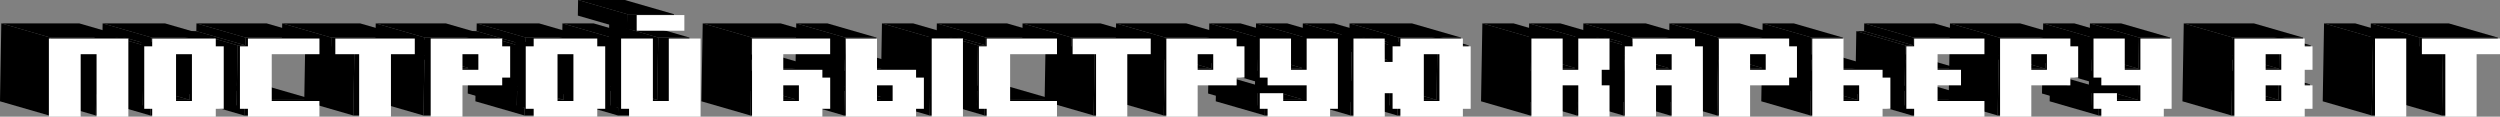
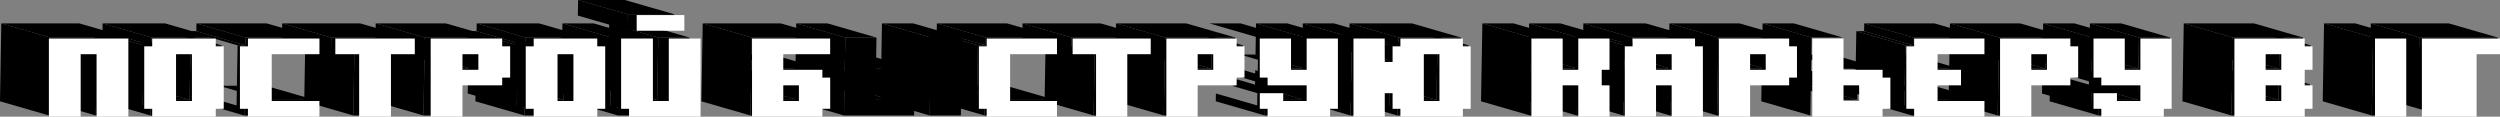
<svg xmlns="http://www.w3.org/2000/svg" viewBox="0 0 1845.26 86.09">
  <rect x="0" y="0" width="1845.26" height="86.09" fill="#808080" stroke="none" />
  <title>Ресурс 3</title>
  <g id="Слой_2" data-name="Слой 2">
    <g id="Слой_1-2" data-name="Слой 1">
      <g style="isolation:isolate">
        <polygon points="473.57 73.73 437.37 63.27 448.88 63.27 485.08 73.73 473.57 73.73" />
        <polygon points="485.86 27.72 449.66 17.26 472.66 17.26 508.86 27.72 485.86 27.72" />
        <polygon points="485.08 73.73 448.88 63.27 449.66 17.26 485.86 27.72 485.08 73.73" />
        <polygon points="456.12 85.23 419.92 74.77 420.02 69.02 456.22 79.49 456.12 85.23" />
        <polygon points="485.86 27.72 508.86 27.72 507.89 85.23 456.12 85.23 456.22 79.49 450.46 79.49 451.34 27.72 474.35 27.72 473.57 73.73 485.08 73.73 485.86 27.72" />
        <polygon points="450.46 79.49 414.26 69.02 415.14 17.26 451.34 27.72 450.46 79.49" />
        <polygon points="451.34 27.72 415.14 17.26 438.15 17.26 474.35 27.72 451.34 27.72" />
      </g>
      <g style="isolation:isolate">
        <polygon points="497.42 10.46 497.23 21.96 462.71 21.96 462.9 10.46 497.42 10.46" />
        <polygon points="462.71 21.96 426.51 11.5 426.7 0 462.9 10.46 462.71 21.96" />
        <polygon points="462.9 10.46 426.7 0 461.22 0 497.42 10.46 462.9 10.46" />
      </g>
      <g style="isolation:isolate">
        <polygon points="433.98 33.47 397.78 23 403.54 23 439.74 33.47 433.98 33.47" />
        <polygon points="416.05 73.73 379.85 63.27 380.43 28.76 416.63 39.22 416.05 73.73" />
        <polygon points="404.55 73.73 368.35 63.27 379.85 63.27 416.05 73.73 404.55 73.73" />
        <polygon points="387.09 85.23 350.89 74.77 350.98 69.02 387.18 79.49 387.09 85.23" />
        <polygon points="388.06 27.72 351.86 17.26 397.88 17.26 434.08 27.72 388.06 27.72" />
        <polygon points="387.96 33.47 351.76 23 351.86 17.26 388.06 27.72 387.96 33.47" />
        <polygon points="382.22 33.47 346.02 23 351.76 23 387.96 33.47 382.22 33.47" />
        <polygon points="381.44 79.49 345.24 69.02 346.02 23 382.22 33.47 381.44 79.49" />
        <path d="M434,33.47h5.76l-.78,46h-5.75l-.1,5.74h-46l.09-5.74h-5.74l.78-46H388l.1-5.75h46ZM416.05,73.73l.58-34.51h-11.5l-.58,34.51h11.5" />
      </g>
      <g style="isolation:isolate">
        <polygon points="365.19 33.47 328.99 23 334.74 23 370.94 33.47 365.19 33.47" />
        <polygon points="347.64 50.72 311.44 40.26 311.63 28.76 347.83 39.22 347.64 50.72" />
        <polygon points="336.13 50.72 299.93 40.26 311.44 40.26 347.64 50.72 336.13 50.72" />
        <path d="M365.19,33.47h5.75l-.39,23H364.8l-.1,5.75H335.94l-.39,23h-23l1-57.51h51.77ZM347.64,50.72l.19-11.5h-11.5l-.2,11.5h11.51" />
        <polygon points="312.55 85.23 276.35 74.77 277.32 17.26 313.52 27.72 312.55 85.23" />
        <polygon points="313.52 27.72 277.32 17.26 329.08 17.26 365.29 27.72 313.52 27.72" />
      </g>
      <g style="isolation:isolate">
        <polygon points="260.77 85.23 224.57 74.77 225.35 28.76 261.55 39.22 260.77 85.23" />
        <polygon points="302.01 27.72 301.81 39.22 284.56 39.22 283.78 85.23 260.77 85.23 261.55 39.22 244.29 39.22 244.49 27.72 302.01 27.72" />
        <polygon points="244.29 39.22 208.09 28.76 208.29 17.26 244.49 27.72 244.29 39.22" />
        <polygon points="244.49 27.72 208.29 17.26 265.81 17.26 302.01 27.72 244.49 27.72" />
      </g>
      <g style="isolation:isolate">
        <polygon points="197.69 73.73 161.49 63.27 196.01 63.27 232.21 73.73 197.69 73.73" />
        <polygon points="180.24 85.23 144.04 74.77 144.13 69.02 180.33 79.49 180.24 85.23" />
        <polygon points="181.11 33.47 144.91 23 145.01 17.26 181.21 27.72 181.11 33.47" />
        <polygon points="181.21 27.72 145.01 17.26 196.78 17.26 232.99 27.72 181.21 27.72" />
        <polygon points="232.99 27.72 232.79 39.22 198.27 39.22 197.69 73.73 232.21 73.73 232.01 85.23 180.24 85.23 180.33 79.49 174.59 79.49 175.37 33.47 181.11 33.47 181.21 27.72 232.99 27.72" />
-         <polygon points="174.59 79.49 138.39 69.02 139.17 23 175.37 33.47 174.59 79.49" />
        <polygon points="175.37 33.47 139.17 23 144.91 23 181.11 33.47 175.37 33.47" />
      </g>
      <g style="isolation:isolate">
        <polygon points="157.88 33.47 121.67 23 127.43 23 163.63 33.47 157.88 33.47" />
        <polygon points="139.94 73.73 103.74 63.27 104.32 28.76 140.52 39.22 139.94 73.73" />
        <polygon points="128.43 73.73 92.23 63.27 103.74 63.27 139.94 73.73 128.43 73.73" />
        <polygon points="110.98 85.23 74.78 74.77 74.88 69.02 111.08 79.49 110.98 85.23" />
        <polygon points="111.95 27.72 75.75 17.26 121.77 17.26 157.97 27.72 111.95 27.72" />
        <polygon points="111.85 33.47 75.65 23 75.75 17.26 111.95 27.72 111.85 33.47" />
        <polygon points="106.11 33.47 69.91 23 75.65 23 111.85 33.47 106.11 33.47" />
        <polygon points="105.33 79.49 69.13 69.02 69.91 23 106.11 33.47 105.33 79.49" />
        <path d="M157.87,33.47h5.76l-.78,46H157.1l-.1,5.74H111l.09-5.74h-5.74l.78-46h5.74l.1-5.75h46ZM139.94,73.73l.58-34.51H129l-.58,34.51h11.51" />
      </g>
      <g style="isolation:isolate">
        <polygon points="70.71 85.23 34.51 74.77 35.29 28.76 71.49 39.22 70.71 85.23" />
        <polygon points="94.69 27.72 93.72 85.23 70.71 85.23 71.49 39.22 59.99 39.22 59.21 85.23 36.2 85.23 37.17 27.72 94.69 27.72" />
        <polygon points="36.2 85.23 0 74.77 0.97 17.26 37.17 27.72 36.2 85.23" />
        <polygon points="37.17 27.72 0.97 17.26 58.49 17.26 94.69 27.72 37.17 27.72" />
      </g>
      <g style="isolation:isolate">
        <polygon points="1078.24 33.47 1042.05 23 1047.79 23 1083.99 33.47 1078.24 33.47" />
        <polygon points="1060.3 73.73 1024.1 63.27 1024.68 28.76 1060.88 39.22 1060.3 73.73" />
        <polygon points="1048.8 73.73 1012.6 63.27 1024.1 63.27 1060.3 73.73 1048.8 73.73" />
        <polygon points="1031.35 85.23 995.15 74.77 995.25 69.02 1031.44 79.49 1031.35 85.23" />
        <polygon points="1025.69 79.49 989.49 69.02 989.68 57.51 1025.88 67.98 1025.69 79.49" />
        <polygon points="1032.22 33.47 996.02 23 996.12 17.26 1032.32 27.72 1032.22 33.47" />
        <polygon points="1032.32 27.72 996.12 17.26 1042.14 17.26 1078.34 27.72 1032.32 27.72" />
        <polygon points="1026.27 44.98 990.07 34.51 990.27 23 1026.47 33.47 1026.27 44.98" />
        <polygon points="1026.47 33.47 990.27 23 996.02 23 1032.22 33.47 1026.47 33.47" />
        <polygon points="1020.52 44.98 984.32 34.51 990.07 34.51 1026.27 44.98 1020.52 44.98" />
        <path d="M1078.24,33.47H1084l-.78,46h-5.74l-.1,5.74h-46l.09-5.74h-5.75l.19-11.51h-5.75l-.29,17.25h-23l1-57.51h23L1020.52,45h5.75l.2-11.51h5.75l.1-5.75h46ZM1060.3,73.73l.58-34.51h-11.5l-.58,34.51h11.5" />
        <polygon points="997.81 27.72 961.61 17.26 984.61 17.26 1020.81 27.72 997.81 27.72" />
        <polygon points="996.84 85.23 960.64 74.77 961.61 17.26 997.81 27.72 996.84 85.23" />
      </g>
      <g style="isolation:isolate">
        <polygon points="962.51 73.73 926.31 63.27 926.5 51.77 962.71 62.23 962.51 73.73" />
        <polygon points="963.29 27.72 927.09 17.26 950.1 17.26 986.3 27.72 963.29 27.72" />
        <polygon points="962.9 50.72 926.7 40.26 927.09 17.26 963.29 27.72 962.9 50.72" />
        <polygon points="945.25 73.73 909.05 63.27 926.31 63.27 962.51 73.73 945.25 73.73" />
        <polygon points="951.4 50.72 915.2 40.26 926.7 40.26 962.9 50.72 951.4 50.72" />
        <polygon points="933.56 85.23 897.36 74.77 897.46 69.02 933.66 79.49 933.56 85.23" />
        <polygon points="933.95 62.23 897.75 51.77 897.85 46.01 934.05 56.48 933.95 62.23" />
        <polygon points="928.1 67.98 891.9 57.51 909.15 57.51 945.35 67.98 928.1 67.98" />
-         <polygon points="927.9 79.49 891.7 69.02 891.9 57.51 928.1 67.98 927.9 79.49" />
-         <polygon points="928.29 56.48 892.09 46.01 892.58 17.26 928.78 27.72 928.29 56.48" />
        <polygon points="928.78 27.72 892.58 17.26 915.59 17.26 951.79 27.72 928.78 27.72" />
        <polygon points="986.3 27.72 985.42 79.49 979.67 79.49 979.57 85.23 933.56 85.23 933.66 79.49 927.9 79.49 928.1 67.98 945.35 67.98 945.25 73.73 962.51 73.73 962.71 62.23 933.95 62.23 934.05 56.48 928.29 56.48 928.78 27.72 951.79 27.72 951.4 50.72 962.9 50.72 963.29 27.72 986.3 27.72" />
      </g>
      <g style="isolation:isolate">
        <polygon points="911.65 33.47 875.45 23 881.21 23 917.41 33.47 911.65 33.47" />
        <polygon points="894.1 50.72 857.9 40.26 858.1 28.76 894.3 39.22 894.1 50.72" />
        <polygon points="882.6 50.72 846.4 40.26 857.9 40.26 894.1 50.72 882.6 50.72" />
        <path d="M911.65,33.47h5.76l-.39,23h-5.76l-.09,5.75H882.41l-.39,23H859l1-57.51h51.77ZM894.1,50.72l.2-11.5H882.8l-.2,11.5h11.5" />
        <polygon points="859.01 85.23 822.81 74.77 823.78 17.26 859.98 27.72 859.01 85.23" />
        <polygon points="859.98 27.72 823.78 17.26 875.55 17.26 911.75 27.72 859.98 27.72" />
      </g>
      <g style="isolation:isolate">
        <polygon points="807.23 85.23 771.03 74.77 771.81 28.76 808.01 39.22 807.23 85.23" />
        <polygon points="848.48 27.72 848.29 39.22 831.02 39.22 830.24 85.23 807.23 85.23 808.01 39.22 790.75 39.22 790.95 27.72 848.48 27.72" />
        <polygon points="790.75 39.22 754.56 28.76 754.75 17.26 790.95 27.72 790.75 39.22" />
        <polygon points="790.95 27.72 754.75 17.26 812.28 17.26 848.48 27.72 790.95 27.72" />
      </g>
      <g style="isolation:isolate">
        <polygon points="744.16 73.73 707.96 63.27 742.47 63.27 778.67 73.73 744.16 73.73" />
        <polygon points="726.71 85.23 690.51 74.77 690.61 69.02 726.81 79.49 726.71 85.23" />
        <polygon points="727.59 33.47 691.38 23 691.48 17.26 727.68 27.72 727.59 33.47" />
        <polygon points="727.68 27.72 691.48 17.26 743.25 17.26 779.45 27.72 727.68 27.72" />
        <polygon points="779.45 27.72 779.25 39.22 744.74 39.22 744.16 73.73 778.67 73.73 778.48 85.23 726.71 85.23 726.81 79.49 721.05 79.49 721.83 33.47 727.59 33.47 727.68 27.72 779.45 27.72" />
        <polygon points="721.05 79.49 684.85 69.02 685.63 23 721.83 33.47 721.05 79.49" />
        <polygon points="721.83 33.47 685.63 23 691.38 23 727.59 33.47 721.83 33.47" />
      </g>
      <g style="isolation:isolate">
        <polygon points="687.18 27.72 710.19 27.72 709.22 85.23 686.21 85.23 687.18 27.72" />
        <polygon points="687.18 27.72 650.98 17.26 673.99 17.26 710.19 27.72 687.18 27.72" />
        <polygon points="686.21 85.23 650.01 74.77 650.98 17.26 687.18 27.72 686.21 85.23" />
      </g>
      <g style="isolation:isolate">
        <polygon points="675.19 56.48 638.99 46.01 644.75 46.01 680.95 56.48 675.19 56.48" />
        <polygon points="657.64 73.73 621.45 63.27 621.64 51.77 657.84 62.23 657.64 73.73" />
        <polygon points="646.13 73.73 609.93 63.27 621.45 63.27 657.64 73.73 646.13 73.73" />
        <polygon points="646.52 50.72 610.32 40.26 639.09 40.26 675.29 50.72 646.52 50.72" />
        <path d="M675.29,50.72l-.1,5.76H681l-.39,23H674.8l-.09,5.74H622.94l1-57.51h23l-.39,23Zm-17.65,23,.2-11.5H646.33l-.19,11.5h11.5" />
        <polygon points="622.94 85.23 586.74 74.77 587.71 17.26 623.91 27.72 622.94 85.23" />
        <polygon points="623.91 27.72 587.71 17.26 610.71 17.26 646.91 27.72 623.91 27.72" />
      </g>
      <g style="isolation:isolate">
        <polygon points="606.16 56.48 569.96 46.01 575.72 46.01 611.91 56.48 606.16 56.48" />
        <polygon points="588.61 73.73 552.41 63.27 552.61 51.77 588.81 62.23 588.61 73.73" />
        <polygon points="577.11 73.73 540.91 63.27 552.41 63.27 588.61 73.73 577.11 73.73" />
        <polygon points="577.5 50.72 541.3 40.26 570.06 40.26 606.26 50.72 577.5 50.72" />
        <path d="M612.21,39.22H577.7l-.2,11.5h28.76l-.1,5.76h5.76l-.39,23h-5.76l-.1,5.74H553.91l1-57.51H612.4Zm-23.4,23h-11.5l-.2,11.5h11.5l.2-11.5" />
        <polygon points="553.91 85.23 517.71 74.77 518.68 17.26 554.88 27.72 553.91 85.23" />
        <polygon points="554.88 27.72 518.68 17.26 576.2 17.26 612.4 27.72 554.88 27.72" />
      </g>
      <g style="isolation:isolate">
        <polygon points="1578.01 73.73 1541.81 63.27 1542 51.77 1578.2 62.23 1578.01 73.73" />
        <polygon points="1578.78 27.72 1542.59 17.26 1565.6 17.26 1601.8 27.72 1578.78 27.72" />
        <polygon points="1578.39 50.72 1542.19 40.26 1542.59 17.26 1578.78 27.72 1578.39 50.72" />
        <polygon points="1560.75 73.73 1524.55 63.27 1541.81 63.27 1578.01 73.73 1560.75 73.73" />
        <polygon points="1566.89 50.72 1530.69 40.26 1542.19 40.26 1578.39 50.72 1566.89 50.72" />
        <polygon points="1549.06 85.23 1512.86 74.77 1512.95 69.02 1549.15 79.49 1549.06 85.23" />
        <polygon points="1549.44 62.23 1513.24 51.77 1513.34 46.01 1549.54 56.48 1549.44 62.23" />
        <polygon points="1543.59 67.98 1507.39 57.51 1524.65 57.51 1560.85 67.98 1543.59 67.98" />
        <polygon points="1543.4 79.49 1507.2 69.02 1507.39 57.51 1543.59 67.98 1543.4 79.49" />
        <polygon points="1543.79 56.48 1507.59 46.01 1508.07 17.26 1544.27 27.72 1543.79 56.48" />
        <polygon points="1544.27 27.72 1508.07 17.26 1531.08 17.26 1567.28 27.72 1544.27 27.72" />
        <polygon points="1601.8 27.72 1600.92 79.49 1595.16 79.49 1595.07 85.23 1549.06 85.23 1549.15 79.49 1543.4 79.49 1543.59 67.98 1560.85 67.98 1560.75 73.73 1578.01 73.73 1578.2 62.23 1549.44 62.23 1549.54 56.48 1543.79 56.48 1544.27 27.72 1567.28 27.72 1566.89 50.72 1578.39 50.72 1578.78 27.72 1601.8 27.72" />
      </g>
      <g style="isolation:isolate">
        <polygon points="1527.15 33.47 1490.95 23 1496.7 23 1532.9 33.47 1527.15 33.47" />
        <polygon points="1509.6 50.72 1473.4 40.26 1473.59 28.76 1509.79 39.22 1509.6 50.72" />
        <polygon points="1498.1 50.72 1461.9 40.26 1473.4 40.26 1509.6 50.72 1498.1 50.72" />
        <path d="M1527.15,33.47h5.75l-.39,23h-5.75l-.1,5.75H1497.9l-.39,23h-23l1-57.51h51.76ZM1509.6,50.72l.19-11.5h-11.5l-.19,11.5h11.5" />
        <polygon points="1474.5 85.23 1438.3 74.77 1439.28 17.26 1475.48 27.72 1474.5 85.23" />
        <polygon points="1475.48 27.72 1439.28 17.26 1491.04 17.26 1527.24 27.72 1475.48 27.72" />
      </g>
      <g style="isolation:isolate">
        <polygon points="1428.68 73.73 1392.48 63.27 1426.99 63.27 1463.19 73.73 1428.68 73.73" />
        <polygon points="1429.07 50.72 1392.87 40.26 1410.12 40.26 1446.32 50.72 1429.07 50.72" />
        <polygon points="1411.23 85.23 1375.03 74.77 1375.13 69.02 1411.32 79.49 1411.23 85.23" />
        <polygon points="1412.1 33.47 1375.9 23 1376 17.26 1412.2 27.72 1412.1 33.47" />
        <polygon points="1412.2 27.72 1376 17.26 1427.77 17.26 1463.97 27.72 1412.2 27.72" />
        <polygon points="1405.57 79.49 1369.37 69.02 1370.15 23 1406.35 33.47 1405.57 79.49" />
        <polygon points="1463.97 27.72 1463.77 39.22 1429.26 39.22 1429.07 50.72 1446.32 50.72 1446.13 62.23 1428.87 62.23 1428.68 73.73 1463.19 73.73 1462.99 85.23 1411.23 85.23 1411.32 79.49 1405.57 79.49 1406.35 33.47 1412.1 33.47 1412.2 27.72 1463.97 27.72" />
        <polygon points="1406.35 33.47 1370.15 23 1375.9 23 1412.1 33.47 1406.35 33.47" />
      </g>
      <g style="isolation:isolate">
        <polygon points="1388.48 56.48 1352.28 46.01 1358.03 46.01 1394.23 56.48 1388.48 56.48" />
        <polygon points="1370.93 73.73 1334.73 63.27 1334.92 51.77 1371.12 62.23 1370.93 73.73" />
        <polygon points="1359.42 73.73 1323.22 63.27 1334.73 63.27 1370.93 73.73 1359.42 73.73" />
        <polygon points="1359.81 50.72 1323.61 40.26 1352.37 40.26 1388.57 50.72 1359.81 50.72" />
-         <path d="M1388.48,56.48h5.75l-.39,23h-5.75l-.1,5.74h-51.78l1-57.51h23l-.39,23h28.76Zm-17.55,17.25.19-11.5h-11.51l-.19,11.5h11.51" />
        <polygon points="1336.21 85.23 1300.01 74.77 1300.99 17.26 1337.19 27.72 1336.21 85.23" />
        <polygon points="1337.19 27.72 1300.99 17.26 1324 17.26 1360.2 27.72 1337.19 27.72" />
      </g>
      <g style="isolation:isolate">
        <polygon points="1320.07 33.47 1283.87 23 1289.62 23 1325.82 33.47 1320.07 33.47" />
        <polygon points="1302.51 50.72 1266.31 40.26 1266.51 28.76 1302.71 39.22 1302.51 50.72" />
        <polygon points="1291.01 50.72 1254.81 40.26 1266.31 40.26 1302.51 50.72 1291.01 50.72" />
        <path d="M1320.07,33.47h5.75l-.39,23h-5.75l-.1,5.75h-28.76l-.39,23h-23l1-57.51h51.78Zm-17.56,17.25.2-11.5h-11.5l-.2,11.5h11.5" />
        <polygon points="1267.42 85.23 1231.22 74.77 1232.19 17.26 1268.39 27.72 1267.42 85.23" />
        <polygon points="1268.39 27.72 1232.19 17.26 1283.97 17.26 1320.17 27.72 1268.39 27.72" />
      </g>
      <g style="isolation:isolate">
        <polygon points="1250.81 33.47 1214.61 23 1220.36 23 1256.56 33.47 1250.81 33.47" />
        <polygon points="1232.68 85.23 1196.48 74.77 1196.87 51.77 1233.07 62.23 1232.68 85.23" />
        <polygon points="1233.26 50.72 1197.06 40.26 1197.26 28.76 1233.46 39.22 1233.26 50.72" />
        <polygon points="1221.75 50.72 1185.55 40.26 1197.06 40.26 1233.26 50.72 1221.75 50.72" />
        <polygon points="1204.89 27.72 1168.69 17.26 1214.71 17.26 1250.91 27.72 1204.89 27.72" />
        <polygon points="1204.79 33.47 1168.59 23 1168.69 17.26 1204.89 27.72 1204.79 33.47" />
        <polygon points="1199.04 33.47 1162.84 23 1168.59 23 1204.79 33.47 1199.04 33.47" />
        <polygon points="1198.16 85.23 1161.96 74.77 1162.84 23 1199.04 33.47 1198.16 85.23" />
        <path d="M1250.81,33.47h5.75l-.88,51.76h-23l.39-23h-11.51l-.39,23h-23l.87-51.76h5.76l.1-5.75h46Zm-17.55,17.25.2-11.5H1222l-.2,11.5h11.51" />
      </g>
      <g style="isolation:isolate">
        <polygon points="1181.53 62.23 1145.33 51.77 1151.07 51.77 1187.27 62.23 1181.53 62.23" />
        <polygon points="1163.88 85.23 1127.67 74.77 1128.06 51.77 1164.26 62.23 1163.88 85.23" />
        <polygon points="1164.46 50.72 1128.26 40.26 1128.65 17.26 1164.85 27.72 1164.46 50.72" />
        <polygon points="1164.85 27.72 1128.65 17.26 1151.66 17.26 1187.86 27.72 1164.85 27.72" />
        <polygon points="1152.96 50.72 1116.76 40.26 1128.26 40.26 1164.46 50.72 1152.96 50.72" />
        <polygon points="1130.34 27.72 1094.14 17.26 1117.15 17.26 1153.35 27.72 1130.34 27.72" />
        <polygon points="1129.36 85.23 1093.16 74.77 1094.14 17.26 1130.34 27.72 1129.36 85.23" />
        <polygon points="1187.86 27.72 1187.47 50.72 1181.72 50.72 1181.53 62.23 1187.27 62.23 1186.88 85.23 1163.88 85.23 1164.26 62.23 1152.76 62.23 1152.37 85.23 1129.36 85.23 1130.34 27.72 1153.35 27.72 1152.96 50.72 1164.46 50.72 1164.85 27.72 1187.86 27.72" />
      </g>
      <g style="isolation:isolate">
        <polygon points="1699.23 62.23 1663.04 51.77 1668.78 51.77 1704.98 62.23 1699.23 62.23" />
        <polygon points="1699.72 33.47 1663.52 23 1669.27 23 1705.47 33.47 1699.72 33.47" />
        <polygon points="1681.78 73.73 1645.58 63.27 1645.77 51.77 1681.97 62.23 1681.78 73.73" />
        <polygon points="1682.17 50.72 1645.97 40.26 1646.16 28.76 1682.36 39.22 1682.17 50.72" />
        <polygon points="1670.28 73.73 1634.08 63.27 1645.58 63.27 1681.78 73.73 1670.28 73.73" />
        <polygon points="1670.66 50.72 1634.46 40.26 1645.97 40.26 1682.17 50.72 1670.66 50.72" />
        <polygon points="1648.04 27.72 1611.84 17.26 1663.62 17.26 1699.82 27.72 1648.04 27.72" />
        <polygon points="1647.07 85.23 1610.87 74.77 1611.84 17.26 1648.04 27.72 1647.07 85.23" />
        <path d="M1705.18,50.72h-5.75l-.19,11.51H1705l-.29,17.26h-5.75l-.09,5.74h-51.78l1-57.51h51.78l-.1,5.75h5.75Zm-23,0,.19-11.5h-11.5l-.2,11.5h11.51m-.39,23,.19-11.5h-11.5l-.19,11.5h11.5" />
      </g>
      <g style="isolation:isolate">
        <polygon points="1802.38 85.23 1766.18 74.77 1766.96 28.76 1803.16 39.22 1802.38 85.23" />
        <polygon points="1843.62 27.72 1843.42 39.22 1826.17 39.22 1825.39 85.23 1802.38 85.23 1803.16 39.22 1785.9 39.22 1786.1 27.72 1843.62 27.72" />
        <polygon points="1785.9 39.22 1749.7 28.76 1749.9 17.26 1786.1 27.72 1785.9 39.22" />
        <polygon points="1786.1 27.72 1749.9 17.26 1807.42 17.26 1843.62 27.72 1786.1 27.72" />
      </g>
      <g style="isolation:isolate">
        <polygon points="1774.6 27.72 1773.62 85.23 1750.61 85.23 1751.59 27.72 1774.6 27.72" />
        <polygon points="1750.61 85.23 1714.41 74.77 1715.39 17.26 1751.59 27.72 1750.61 85.23" />
        <polygon points="1751.59 27.72 1715.39 17.26 1738.4 17.26 1774.6 27.72 1751.59 27.72" />
      </g>
      <path d="M59.55,40V86.09H36.08V28.44H94.74V86.09H71.28V40Z" style="fill:#fff" />
      <path d="M165.14,80.33h-5.87v5.76H112.34V80.33h-5.87V34.2h5.87V28.44h46.93V34.2h5.87Zm-23.47-5.77V40H129.94V74.56Z" style="fill:#fff" />
      <path d="M235.76,86.09H183V80.33H177.1V34.2H183V28.44h52.79V40H200.57V74.56h35.19Z" style="fill:#fff" />
      <path d="M306.16,40h-17.6V86.09H265.09V40H247.5V28.44h58.66Z" style="fill:#fff" />
      <path d="M376.55,57.27h-5.87V63H341.35V86.09H317.89V28.44h52.79V34.2h5.87ZM353.08,51.5V40H341.35V51.5Z" style="fill:#fff" />
      <path d="M446.71,80.33h-5.87v5.76H393.91V80.33h-5.86V34.2h5.86V28.44h46.93V34.2h5.87Zm-23.47-5.77V40H411.51V74.56Z" style="fill:#fff" />
      <path d="M458.44,28.44H481.9V74.56h11.74V28.44H517.1V86.09H464.31V80.33h-5.87Zm11.5-17.3V22.67h35.19V11.14Z" style="fill:#fff" />
      <path d="M555.08,86.09V28.44h57.66V40h-34.6V51.5H607v5.77h5.77V80.33H607v5.76Zm23.06-11.53h11.54V63H578.14Z" style="fill:#fff" />
-       <path d="M681.93,80.33h-5.77v5.76H624.27V28.44h23.06V51.5h28.83v5.77h5.77ZM647.33,63V74.56h11.53V63Zm63.43-34.59H687.69V86.09h23.07Z" style="fill:#fff" />
      <path d="M780.17,86.09H728.28V80.33h-5.76V34.2h5.76V28.44h51.89V40H745.58V74.56h34.59Z" style="fill:#fff" />
      <path d="M849.36,40h-17.3V86.09H809V40H791.7V28.44h57.66Z" style="fill:#fff" />
      <path d="M918.55,57.27h-5.77V63H884V86.09H860.89V28.44h51.89V34.2h5.77ZM895.49,51.5V40H884V51.5Z" style="fill:#fff" />
      <path d="M981.74,86.09H935.62V80.33h-5.77V68.8h17.3v5.76h17.3V63H935.62V57.27h-5.77V28.44h23.06V51.5h11.54V28.44h23.06V80.33h-5.77Z" style="fill:#fff" />
      <path d="M1022.1,45.73h5.77V34.2h5.76V28.44h46.13V34.2h5.76V80.33h-5.76v5.76h-46.13V80.33h-5.76V68.8h-5.77V86.09H999V28.44h23.06Zm40.36,28.83V40h-11.53V74.56Z" style="fill:#fff" />
      <path d="M1188,86.09h-23.06V63h-11.53V86.09h-23.07V28.44h23.07V51.5h11.53V28.44H1188V51.5h-5.77V63H1188Z" style="fill:#fff" />
      <path d="M1256.93,86.09h-23.07V63h-11.53V86.09h-23.06V34.2H1205V28.44h46.12V34.2h5.77ZM1233.86,51.5V40h-11.53V51.5Z" style="fill:#fff" />
      <path d="M1326.35,57.27h-5.77V63h-28.83V86.09h-23.06V28.44h51.89V34.2h5.77Zm-23.07-5.77V40h-11.53V51.5Z" style="fill:#fff" />
      <path d="M1395.3,80.33h-5.76v5.76h-51.89V28.44h23.06V51.5h28.83v5.77h5.76ZM1360.71,63V74.56h11.53V63Z" style="fill:#fff" />
      <path d="M1464.72,86.09h-51.89V80.33h-5.76V34.2h5.76V28.44h51.89V40h-34.59V51.5h17.3V63h-17.3V74.56h34.59Z" style="fill:#fff" />
      <path d="M1533.91,57.27h-5.77V63h-28.82V86.09h-23.07V28.44h51.89V34.2h5.77Zm-23.06-5.77V40h-11.53V51.5Z" style="fill:#fff" />
      <path d="M1597.1,86.09H1551V80.33h-5.77V68.8h17.3v5.76h17.3V63H1551V57.27h-5.77V28.44h23.06V51.5h11.54V28.44h23.06V80.33h-5.77Z" style="fill:#fff" />
      <path d="M1706.88,80.33h-5.76v5.76h-51.9V28.44h51.9V34.2h5.76V51.5h-5.76V63h5.76ZM1683.82,51.5V40h-11.53V51.5Zm0,23.06V63h-11.53V74.56Z" style="fill:#fff" />
      <path d="M1776.07,86.09H1753V28.44h23.06Z" style="fill:#fff" />
-       <path d="M1845.26,40H1828V86.09H1804.9V40h-17.3V28.44h57.66Z" style="fill:#fff" />
+       <path d="M1845.26,40H1828V86.09H1804.9h-17.3V28.44h57.66Z" style="fill:#fff" />
    </g>
  </g>
</svg>